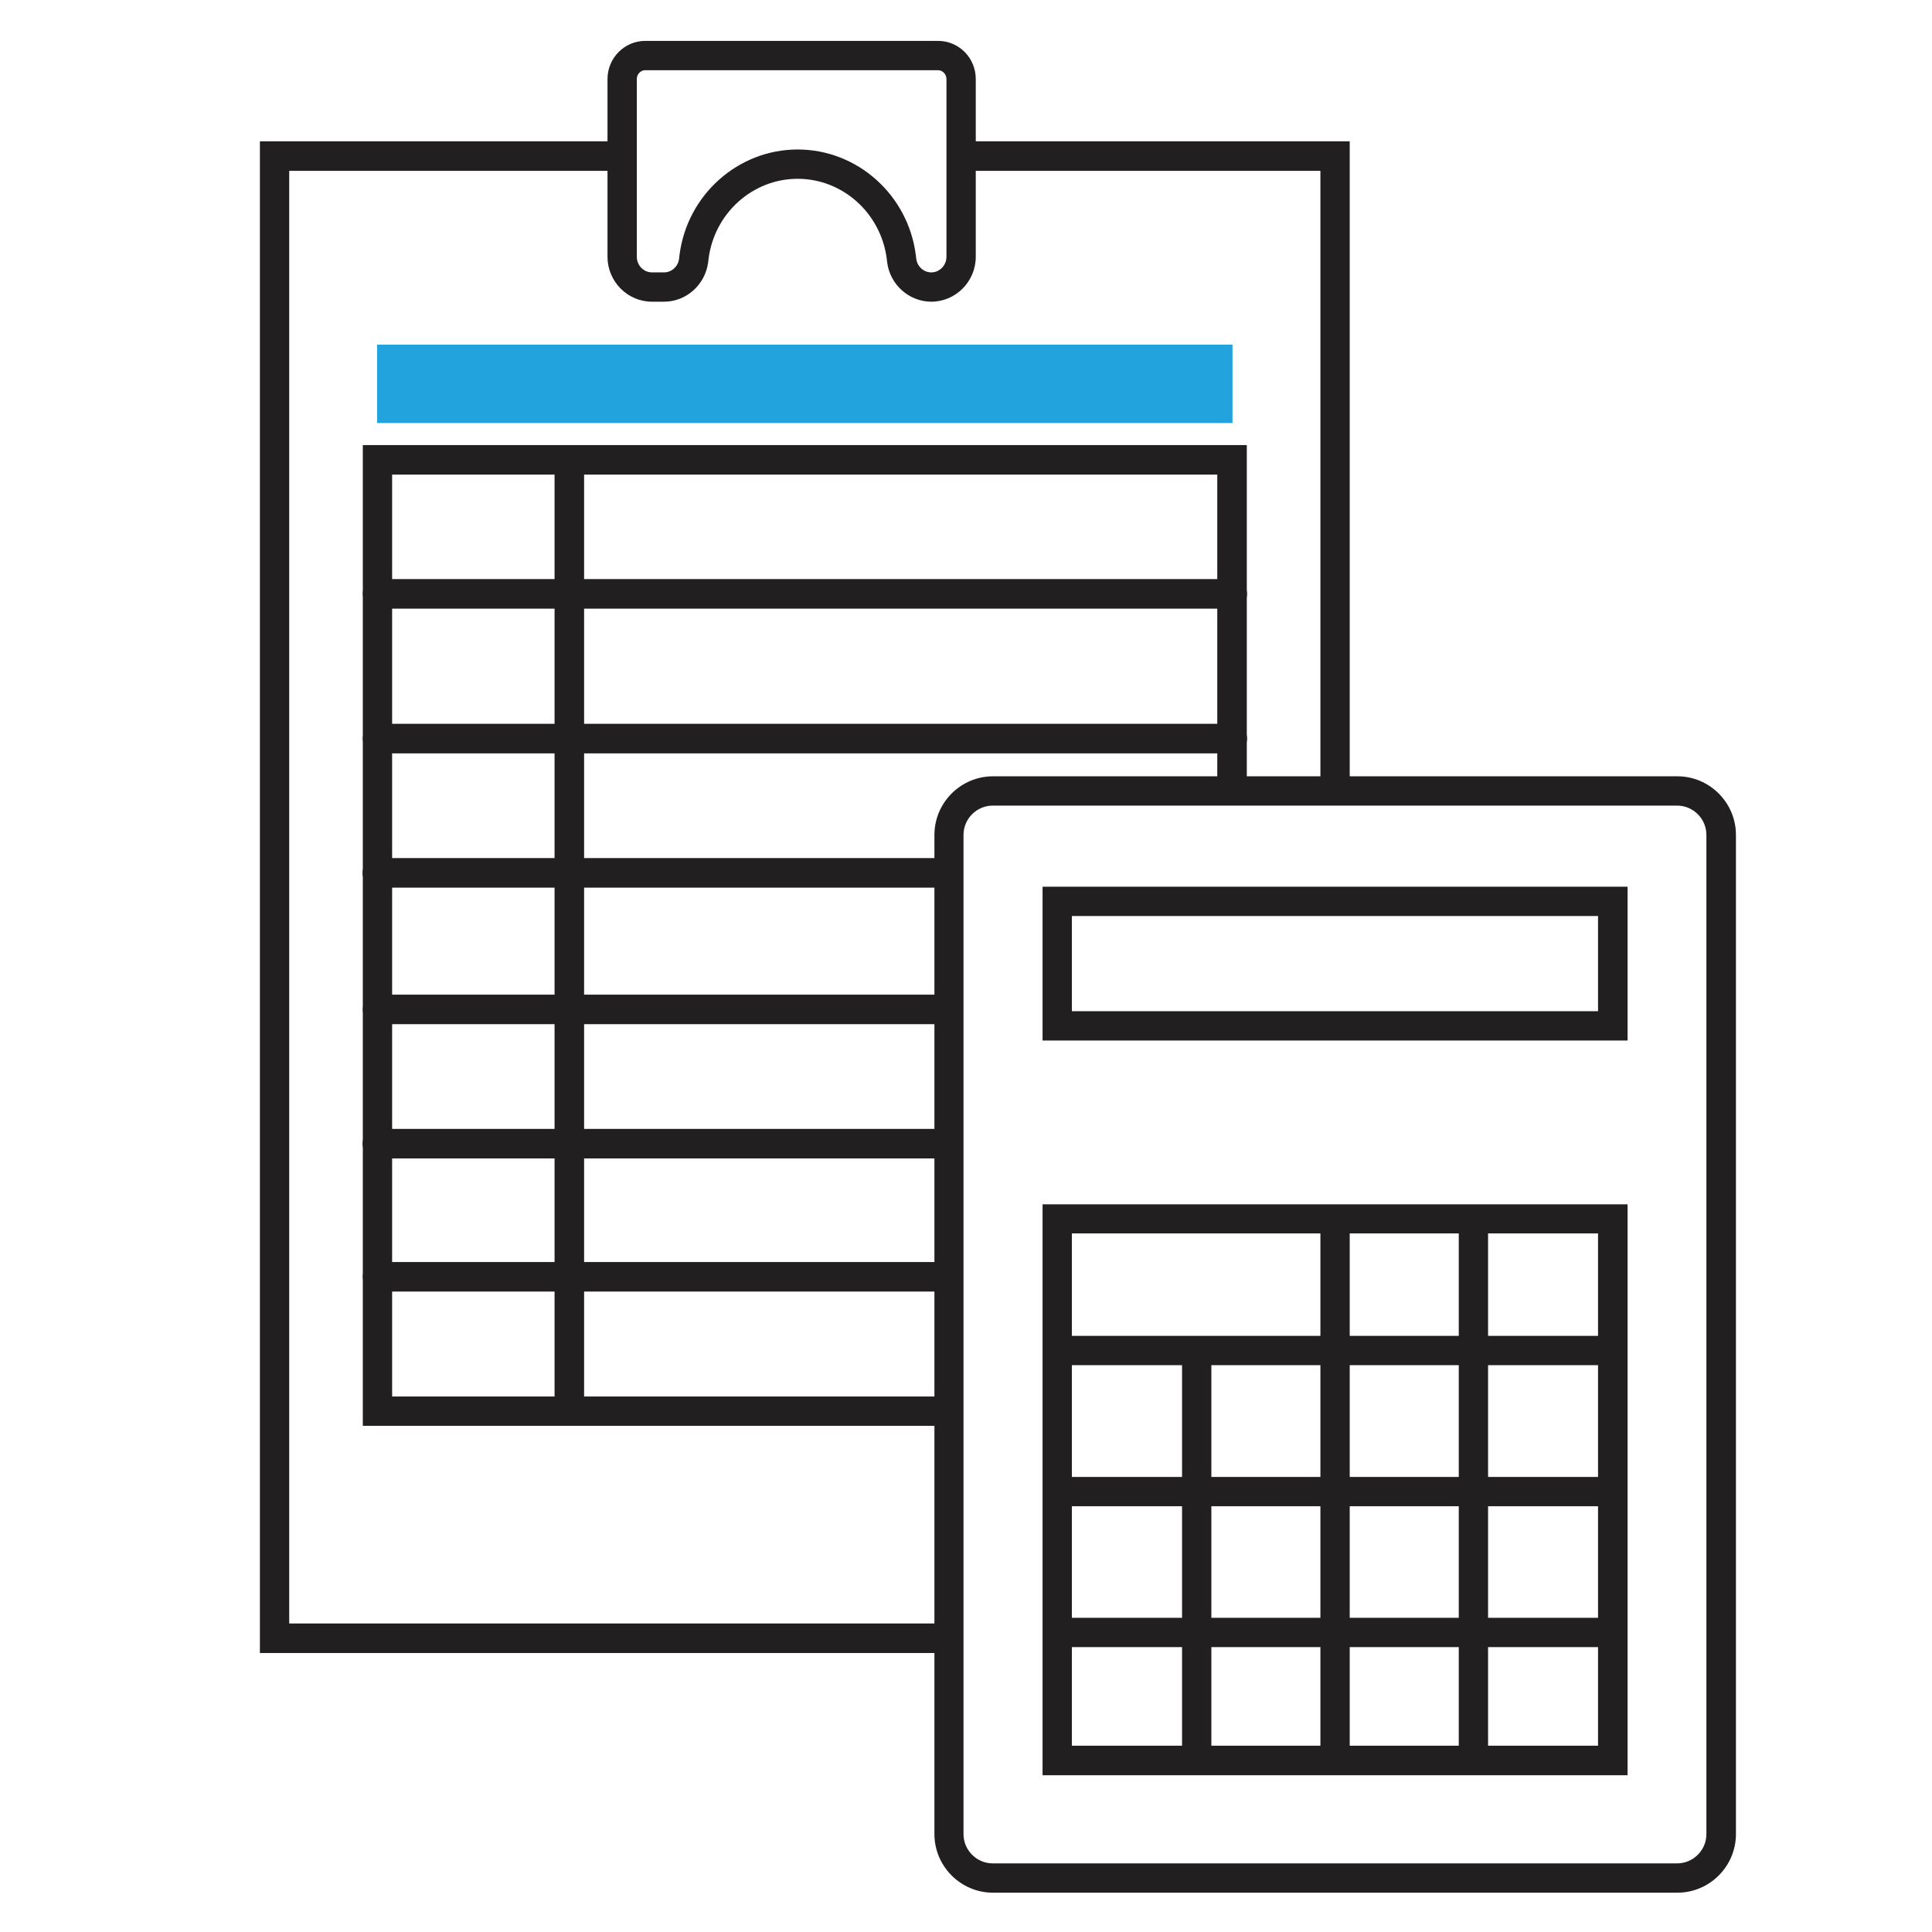
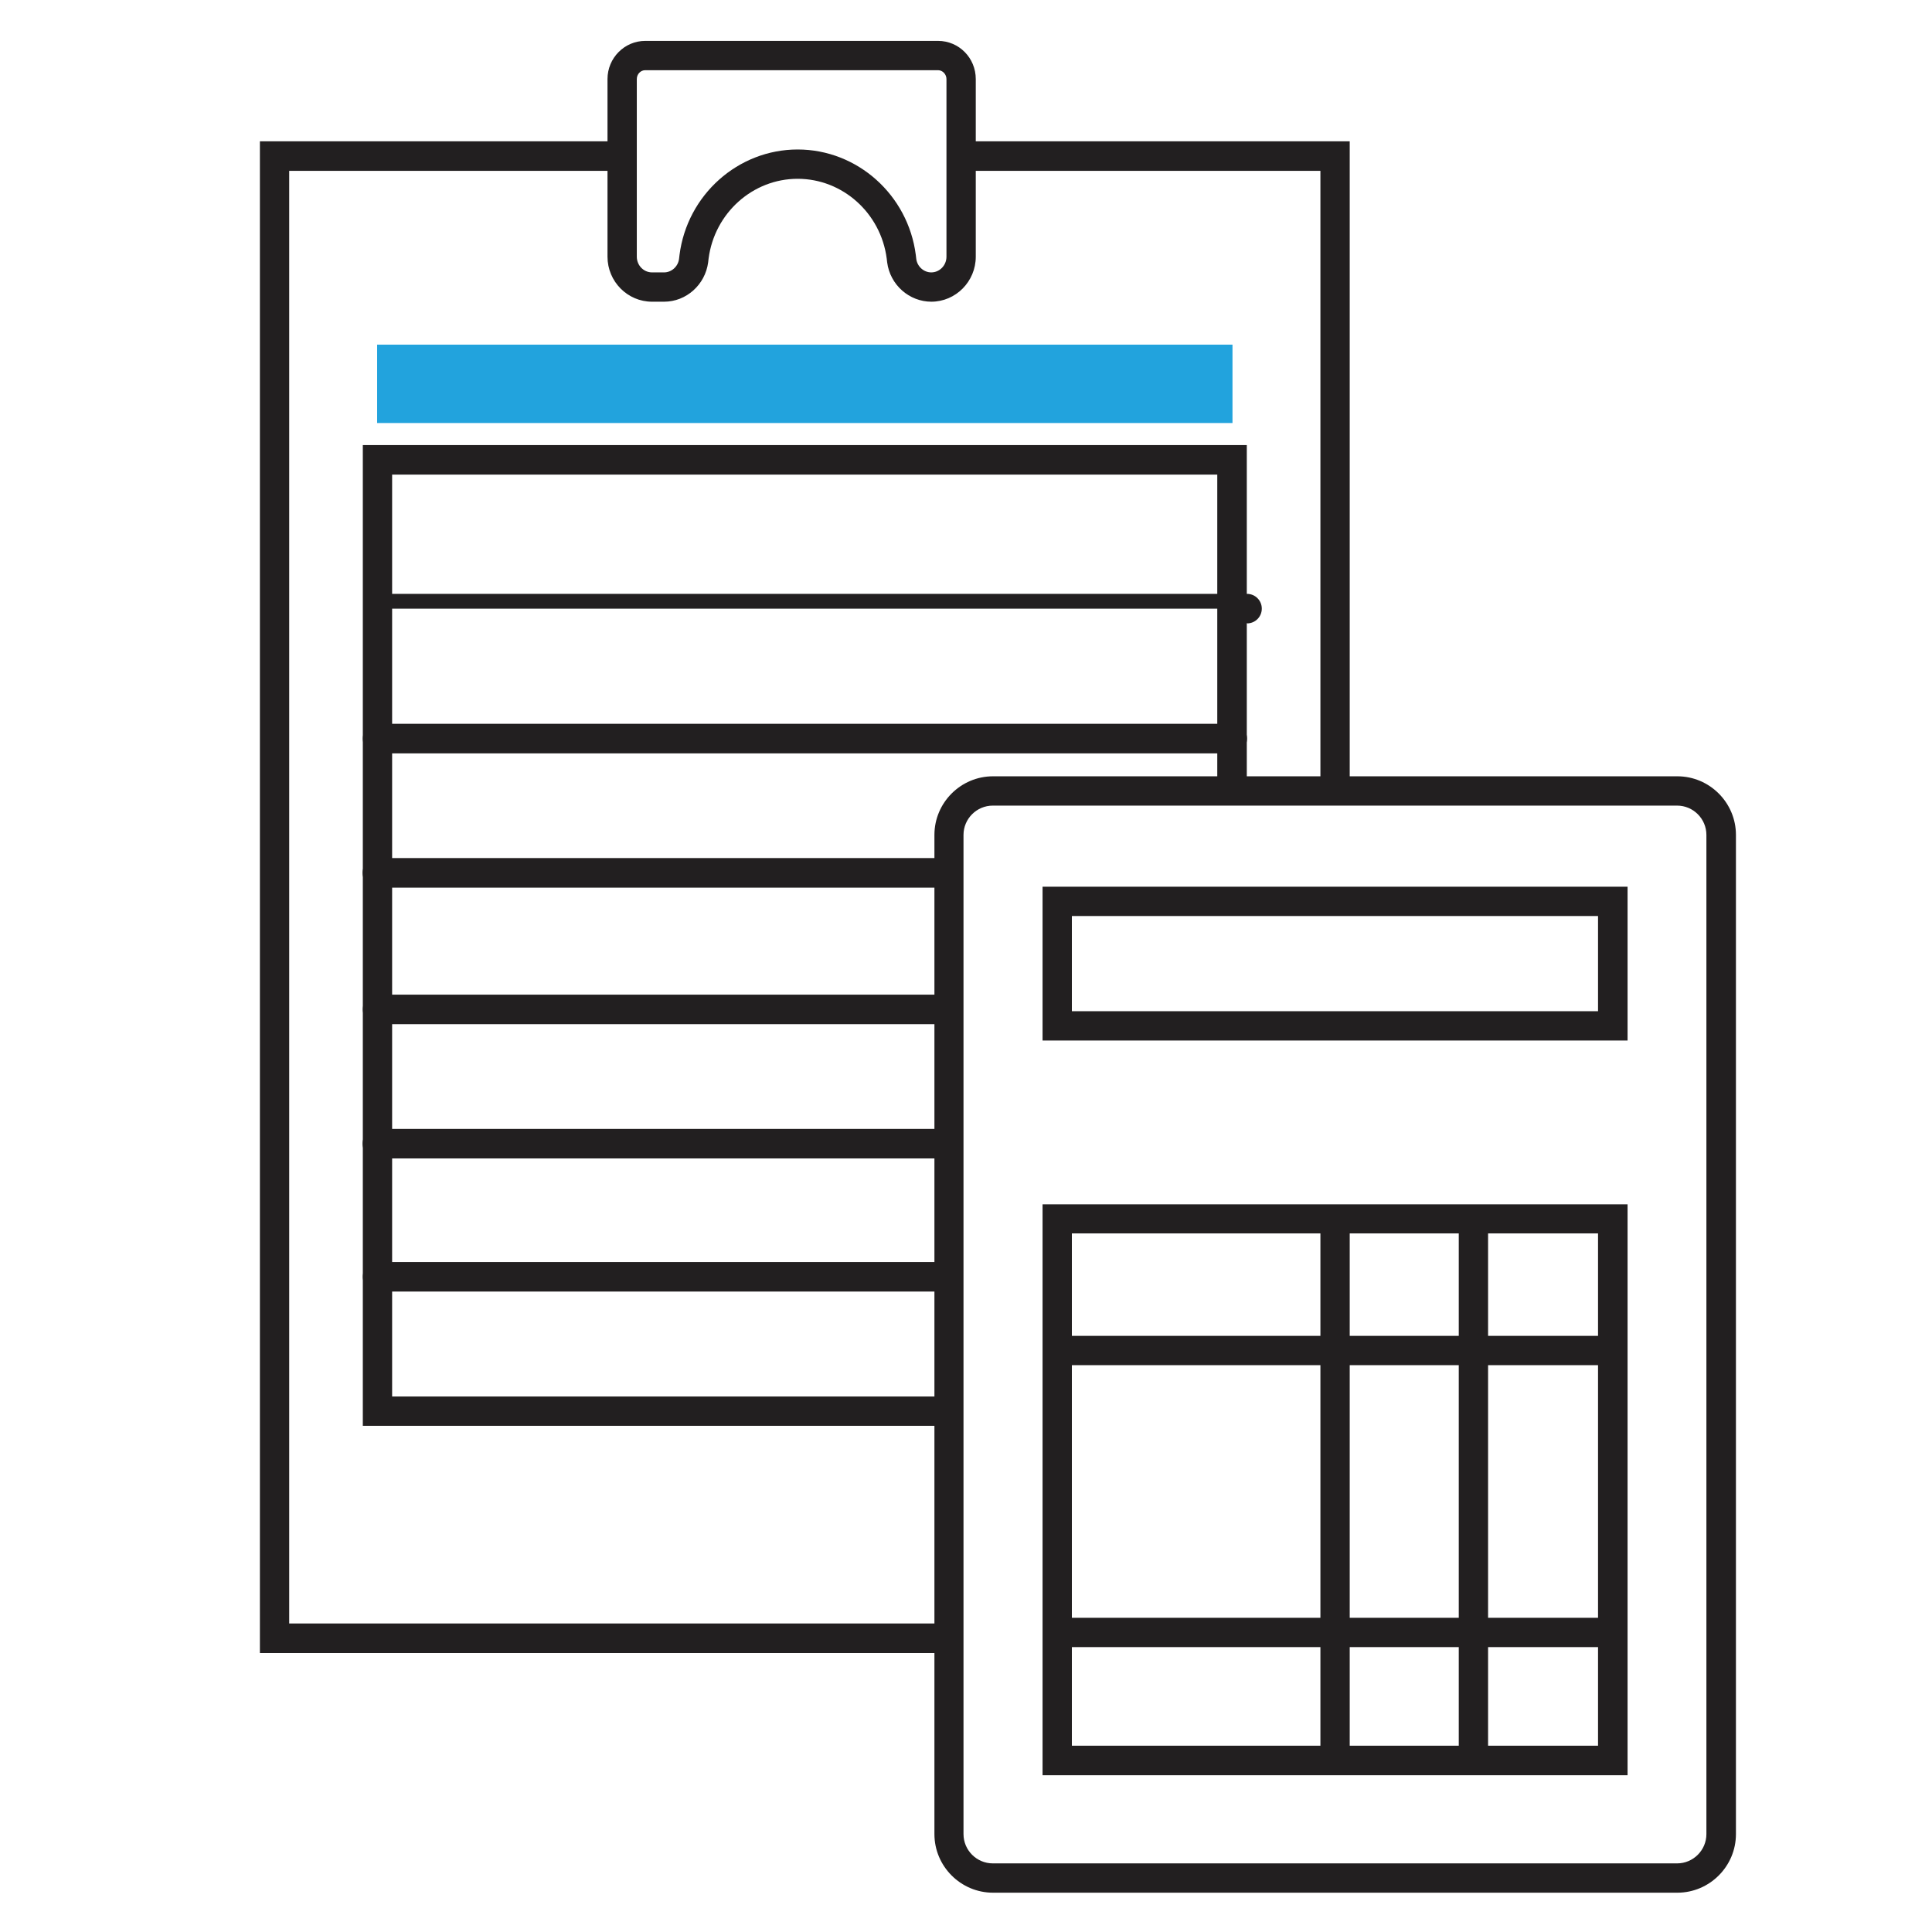
<svg xmlns="http://www.w3.org/2000/svg" version="1.1" viewBox="0 0 85.04 85.04">
  <defs>
    <style>
      .cls-1 {
        fill: #22a3dd;
      }

      .cls-2 {
        fill: #221f20;
      }
    </style>
  </defs>
  <g>
    <g id="_レイヤー_7" data-name="レイヤー_7">
      <path class="cls-2" d="M41,13.28c-.98,0-1.82-.74-1.95-1.73l-.02-.17c-.26-2-1.94-3.51-3.92-3.51s-3.66,1.51-3.92,3.51l-.02.17c-.13.98-.96,1.73-1.94,1.73h-.53c-1.08,0-1.96-.89-1.96-1.98V3.48c0-.93.75-1.68,1.66-1.68h12.89c.92,0,1.66.75,1.66,1.68v7.82c0,1.09-.88,1.98-1.96,1.98ZM35.11,6.58c2.63,0,4.86,2,5.2,4.64l.02.17c.04.34.33.6.66.6.37,0,.67-.31.67-.69V3.48c0-.21-.17-.39-.37-.39h-12.89c-.2,0-.37.17-.37.39v7.82c0,.38.3.69.67.69h.53c.33,0,.62-.26.66-.6l.02-.17c.34-2.65,2.58-4.64,5.2-4.64Z" />
      <g>
        <path class="cls-2" d="M73.83,83.31h-30.12c-1.42,0-2.58-1.16-2.58-2.58v-43.98c0-1.42,1.16-2.58,2.58-2.58h30.12c1.42,0,2.58,1.16,2.58,2.58v43.98c0,1.42-1.16,2.58-2.58,2.58ZM43.7,35.46c-.71,0-1.29.58-1.29,1.29v43.98c0,.71.58,1.29,1.29,1.29h30.12c.71,0,1.29-.58,1.29-1.29v-43.98c0-.71-.58-1.29-1.29-1.29h-30.12Z" />
        <path class="cls-2" d="M71.64,45.8h-25.75v-6.77h25.75v6.77ZM47.18,44.51h23.16v-4.19h-23.16v4.19Z" />
        <path class="cls-2" d="M71.64,78.14h-25.75v-25.13h25.75v25.13ZM47.18,76.84h23.16v-22.55h-23.16v22.55Z" />
-         <rect class="cls-2" x="52.03" y="59.53" width="1.29" height="17.96" />
        <rect class="cls-2" x="58.12" y="53.65" width="1.29" height="24.01" />
        <rect class="cls-2" x="64.21" y="53.82" width="1.29" height="24" />
        <rect class="cls-2" x="46.54" y="58.8" width="24.45" height="1.29" />
-         <rect class="cls-2" x="46.54" y="65.01" width="24.45" height="1.29" />
        <rect class="cls-2" x="46.54" y="71.21" width="24.45" height="1.29" />
      </g>
      <polygon class="cls-2" points="59.41 34.82 58.12 34.82 58.12 7.52 42.31 7.52 42.31 6.22 59.41 6.22 59.41 34.82" />
      <polygon class="cls-2" points="41.77 72.76 11.44 72.76 11.44 6.22 27.39 6.22 27.39 7.52 12.73 7.52 12.73 71.46 41.77 71.46 41.77 72.76" />
      <path class="cls-2" d="M41.46,62.76H15.97V19.59h38.91v15.16c0,.36-.29.65-.65.65s-.65-.29-.65-.65v-13.86H17.26v40.58h24.2c.36,0,.65.29.65.65s-.29.65-.65.65Z" />
-       <path class="cls-2" d="M54.24,26.79H16.62c-.36,0-.65-.29-.65-.65s.29-.65.65-.65h37.62c.36,0,.65.29.65.65s-.29.65-.65.65Z" />
+       <path class="cls-2" d="M54.24,26.79H16.62s.29-.65.65-.65h37.62c.36,0,.65.29.65.65s-.29.65-.65.65Z" />
      <path class="cls-2" d="M54.24,33.16H16.62c-.36,0-.65-.29-.65-.65s.29-.65.65-.65h37.62c.36,0,.65.29.65.65s-.29.65-.65.65Z" />
      <path class="cls-2" d="M41.46,39.07h-24.85c-.36,0-.65-.29-.65-.65s.29-.65.65-.65h24.85c.36,0,.65.29.65.65s-.29.65-.65.65Z" />
      <path class="cls-2" d="M41.64,45.08h-25.02c-.36,0-.65-.29-.65-.65s.29-.65.65-.65h25.02c.36,0,.65.29.65.65s-.29.65-.65.65Z" />
      <path class="cls-2" d="M41.46,50.99h-24.85c-.36,0-.65-.29-.65-.65s.29-.65.65-.65h24.85c.36,0,.65.29.65.65s-.29.65-.65.65Z" />
      <path class="cls-2" d="M41.64,56.85h-25.02c-.36,0-.65-.29-.65-.65s.29-.65.65-.65h25.02c.36,0,.65.29.65.65s-.29.65-.65.65Z" />
-       <path class="cls-2" d="M25.06,62.6c-.36,0-.65-.29-.65-.65V20.31c0-.36.29-.65.65-.65s.65.29.65.65v41.64c0,.36-.29.65-.65.65Z" />
      <rect class="cls-1" x="16.6" y="15.17" width="37.65" height="3.45" />
    </g>
  </g>
</svg>